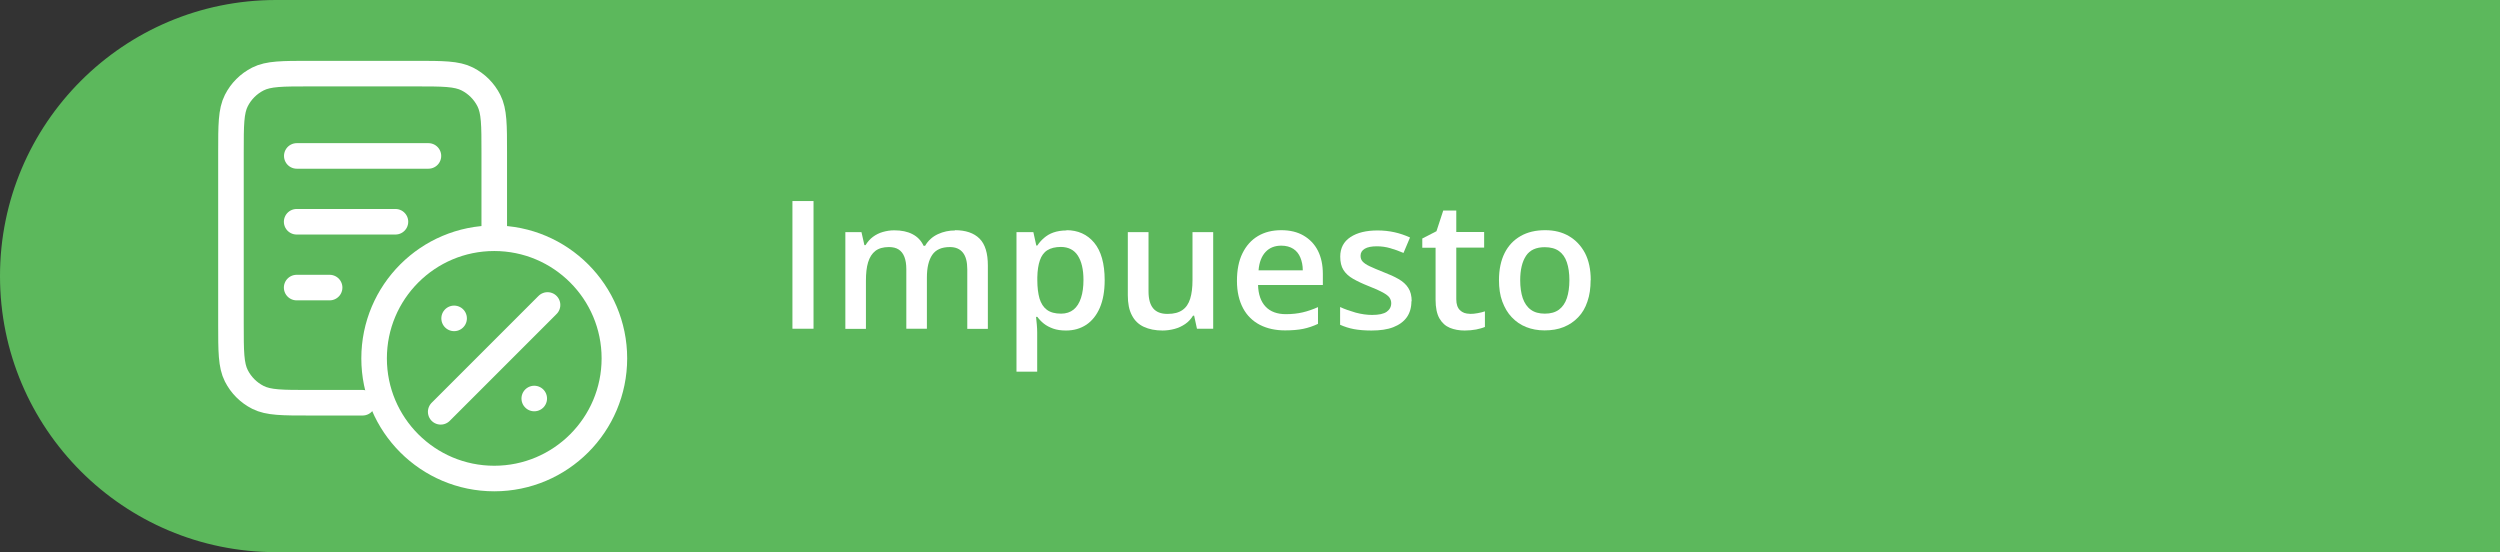
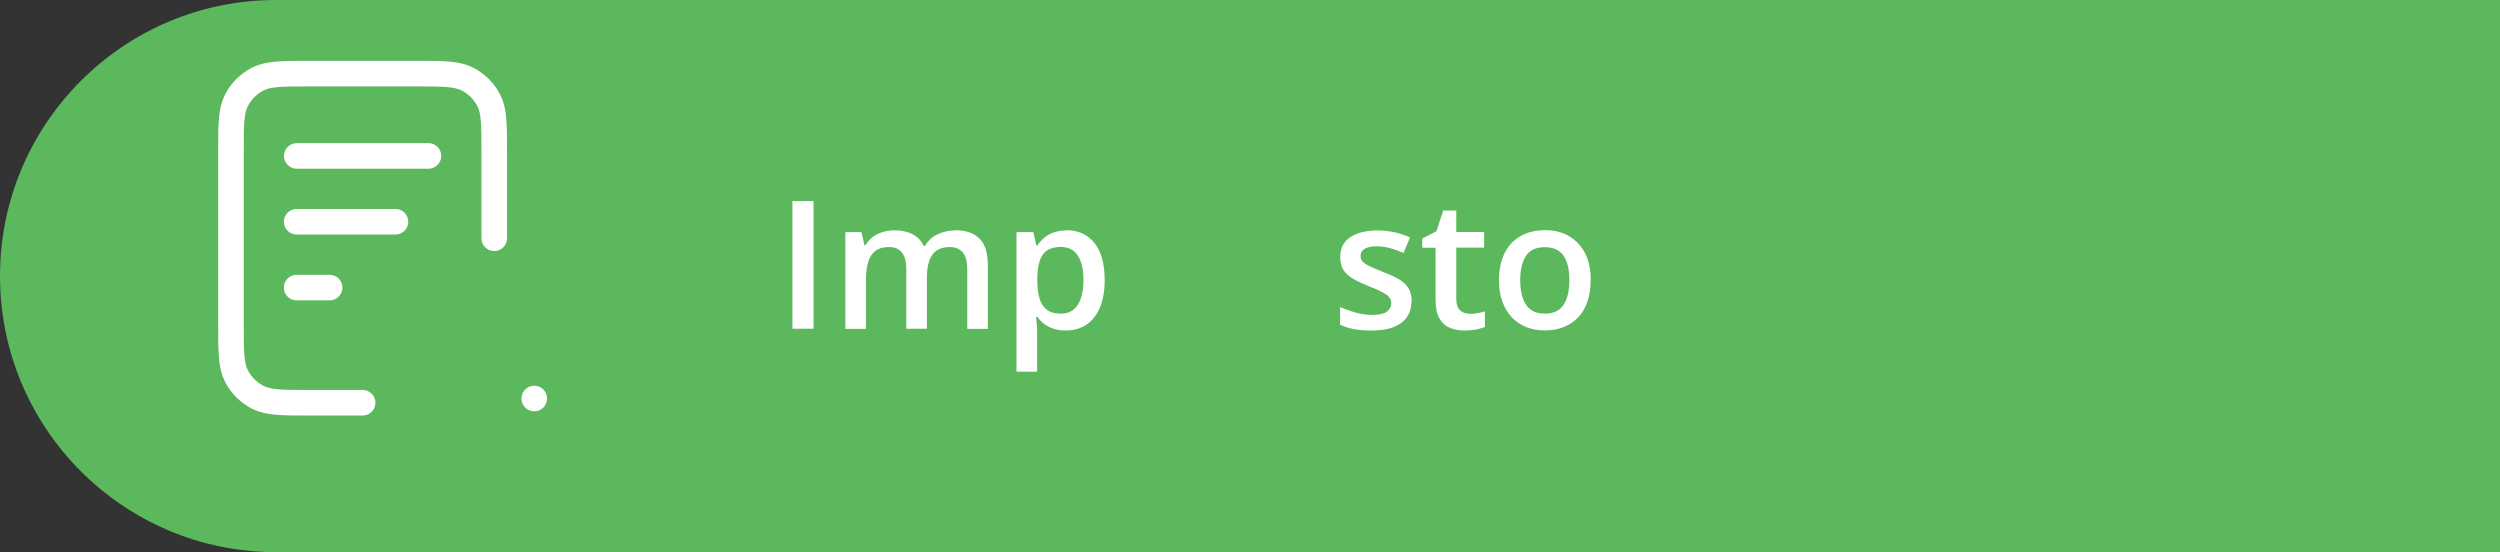
<svg xmlns="http://www.w3.org/2000/svg" id="uuid-1965b2c7-620d-4e0a-8813-ba177bd93188" data-name="Capa 1" viewBox="0 0 195.6 43.2">
  <rect x="0" y="0" width="195.6" height="43.2" fill="#333333" stroke="none" />
  <path d="M195.6,0H21.6C9.67,0,0,9.67,0,21.6s9.67,21.6,21.6,21.6h174V0Z" style="fill: #5cb85c; stroke-width: 0px;" />
  <g>
    <path d="M62,25.72v-9.99h1.65v9.99h-1.65Z" style="fill: #fff; stroke-width: 0px;" />
    <path d="M74.71,18.01c.85,0,1.49.22,1.93.66s.65,1.14.65,2.11v4.95h-1.61v-4.66c0-.57-.11-1.01-.34-1.3s-.57-.44-1.02-.44c-.64,0-1.1.2-1.38.61-.28.41-.42,1-.42,1.77v4.01h-1.61v-4.66c0-.38-.05-.7-.15-.96-.1-.26-.25-.45-.45-.58-.2-.13-.46-.19-.76-.19-.44,0-.8.1-1.06.3s-.45.5-.57.89-.17.87-.17,1.43v3.78h-1.61v-7.57h1.26l.23,1.02h.09c.16-.26.35-.48.58-.65s.49-.3.77-.38c.28-.08.58-.13.89-.13.57,0,1.05.1,1.43.3.39.2.68.5.87.91h.12c.24-.41.57-.71,1-.91.43-.2.88-.29,1.35-.29Z" style="fill: #fff; stroke-width: 0px;" />
    <path d="M83.44,18.01c.9,0,1.63.33,2.17.98s.82,1.63.82,2.93c0,.86-.13,1.58-.38,2.16-.25.58-.61,1.03-1.06,1.33-.46.3-.98.45-1.59.45-.38,0-.72-.05-1-.15s-.53-.23-.73-.39c-.2-.16-.37-.34-.51-.53h-.1c.02.18.04.38.06.6.02.22.03.42.03.61v3.08h-1.62v-10.92h1.32l.23,1.05h.08c.14-.21.31-.41.52-.59s.45-.33.74-.43.63-.16,1.02-.16ZM83.01,19.32c-.44,0-.8.09-1.07.26s-.46.44-.58.79-.19.79-.2,1.32v.23c0,.56.06,1.04.17,1.43.12.39.31.69.58.89.27.2.64.3,1.11.3.39,0,.72-.11.98-.32.26-.21.45-.52.58-.92.13-.4.19-.86.19-1.4,0-.82-.15-1.45-.44-1.9-.29-.45-.74-.68-1.34-.68Z" style="fill: #fff; stroke-width: 0px;" />
-     <path d="M94.92,18.15v7.57h-1.27l-.22-1.02h-.09c-.16.26-.36.48-.61.65-.25.17-.52.3-.82.38-.3.08-.62.13-.95.13-.57,0-1.06-.1-1.47-.29-.41-.19-.72-.49-.93-.9-.22-.41-.32-.93-.32-1.57v-4.94h1.62v4.64c0,.59.12,1.03.36,1.32s.61.44,1.12.44.88-.1,1.17-.3c.29-.2.49-.5.61-.89.12-.39.18-.87.18-1.44v-3.77h1.62Z" style="fill: #fff; stroke-width: 0px;" />
-     <path d="M100.25,18.01c.68,0,1.26.14,1.74.42s.86.67,1.12,1.18.39,1.12.39,1.83v.86h-5.07c.02.73.22,1.3.59,1.69.38.4.91.59,1.59.59.49,0,.92-.05,1.31-.14.39-.09.79-.23,1.2-.41v1.31c-.38.18-.77.31-1.16.39s-.87.12-1.41.12c-.75,0-1.4-.14-1.97-.43-.56-.29-1.01-.72-1.32-1.3s-.48-1.29-.48-2.14.14-1.57.43-2.16c.29-.59.69-1.04,1.21-1.35.52-.31,1.13-.46,1.83-.46ZM100.25,19.22c-.51,0-.92.16-1.23.49-.31.33-.5.81-.55,1.44h3.46c0-.38-.07-.71-.19-1-.12-.29-.3-.52-.55-.68s-.56-.25-.94-.25Z" style="fill: #fff; stroke-width: 0px;" />
    <path d="M110.43,23.56c0,.5-.12.92-.36,1.26s-.6.6-1.06.78c-.46.18-1.03.26-1.71.26-.53,0-.99-.04-1.37-.11-.38-.07-.74-.19-1.08-.34v-1.39c.36.17.77.31,1.22.44.45.12.88.18,1.28.18.53,0,.91-.08,1.15-.25.23-.17.35-.39.35-.67,0-.16-.05-.31-.14-.44-.09-.13-.27-.26-.52-.4-.25-.14-.63-.31-1.12-.5-.48-.19-.88-.38-1.21-.57-.33-.19-.58-.42-.75-.69s-.25-.62-.25-1.04c0-.67.27-1.18.8-1.53s1.24-.52,2.12-.52c.47,0,.91.05,1.32.14s.82.23,1.22.41l-.51,1.21c-.34-.15-.69-.27-1.03-.37s-.7-.15-1.05-.15c-.42,0-.73.06-.95.19-.22.13-.33.31-.33.55,0,.18.05.33.16.45s.29.25.55.37.62.28,1.08.46c.45.17.85.35,1.18.54.33.19.59.42.76.69.18.27.27.63.27,1.06Z" style="fill: #fff; stroke-width: 0px;" />
    <path d="M115,24.56c.21,0,.42-.02.62-.06.21-.04.39-.08.56-.14v1.22c-.18.08-.41.14-.69.2-.28.05-.58.08-.89.08-.43,0-.82-.07-1.16-.21-.34-.14-.62-.39-.82-.74s-.3-.84-.3-1.46v-4.07h-1.04v-.72l1.11-.57.53-1.62h1.02v1.68h2.18v1.22h-2.18v4.05c0,.38.1.67.29.85.19.19.45.28.76.28Z" style="fill: #fff; stroke-width: 0px;" />
    <path d="M124.45,21.92c0,.63-.08,1.19-.25,1.67-.16.49-.4.9-.72,1.23-.32.34-.7.59-1.14.77-.44.18-.94.26-1.5.26-.52,0-1-.09-1.43-.26-.43-.17-.81-.43-1.13-.77-.32-.33-.56-.75-.74-1.23s-.26-1.05-.26-1.67c0-.83.15-1.54.44-2.12.29-.58.71-1.02,1.25-1.33s1.18-.46,1.93-.46c.7,0,1.32.15,1.85.46s.95.75,1.26,1.33c.3.58.45,1.29.45,2.12ZM118.94,21.92c0,.55.07,1.02.2,1.41.14.39.34.69.63.9.28.21.65.31,1.1.31s.81-.1,1.1-.31c.28-.21.49-.51.62-.9.13-.39.2-.86.2-1.41s-.07-1.02-.2-1.4c-.13-.39-.34-.68-.62-.88-.28-.2-.65-.3-1.11-.3-.67,0-1.16.22-1.46.67s-.46,1.09-.46,1.92Z" style="fill: #fff; stroke-width: 0px;" />
  </g>
  <g>
    <g id="uuid-e664c774-c9e4-477f-9f1c-56050471b11e" data-name="SVGRepo iconCarrier">
-       <path d="M42.84,23.86l-8.36,8.36" style="fill: none; stroke: #fff; stroke-linecap: round; stroke-linejoin: round; stroke-width: 2px;" />
-       <path d="M35.53,24.91h0" style="fill: none; stroke: #fff; stroke-linecap: round; stroke-linejoin: round; stroke-width: 2px;" />
      <path d="M41.8,31.18h0" style="fill: none; stroke: #fff; stroke-linecap: round; stroke-linejoin: round; stroke-width: 2px;" />
-       <path d="M48.07,28.04c0,5.19-4.21,9.4-9.4,9.4s-9.4-4.21-9.4-9.4,4.21-9.4,9.4-9.4,9.4,4.21,9.4,9.4Z" style="fill: none; stroke: #fff; stroke-width: 2px;" />
    </g>
    <g id="uuid-d4d374c2-9d5f-44f0-b9d6-82626d7ea160" data-name="SVGRepo iconCarrier">
      <path d="M30.94,17.35h-7.73M25.79,22.5h-2.58M33.52,12.2h-10.3M38.67,18.64v-6.7c0-2.16,0-3.24-.42-4.07-.37-.73-.96-1.32-1.69-1.69-.83-.42-1.91-.42-4.07-.42h-8.24c-2.16,0-3.24,0-4.07.42-.73.37-1.32.96-1.69,1.69-.42.83-.42,1.91-.42,4.07v13.39c0,2.16,0,3.24.42,4.07.37.73.96,1.32,1.69,1.69.83.42,1.91.42,4.07.42h4.12" style="fill: none; stroke: #fff; stroke-linecap: round; stroke-linejoin: round; stroke-width: 2px;" />
    </g>
  </g>
</svg>